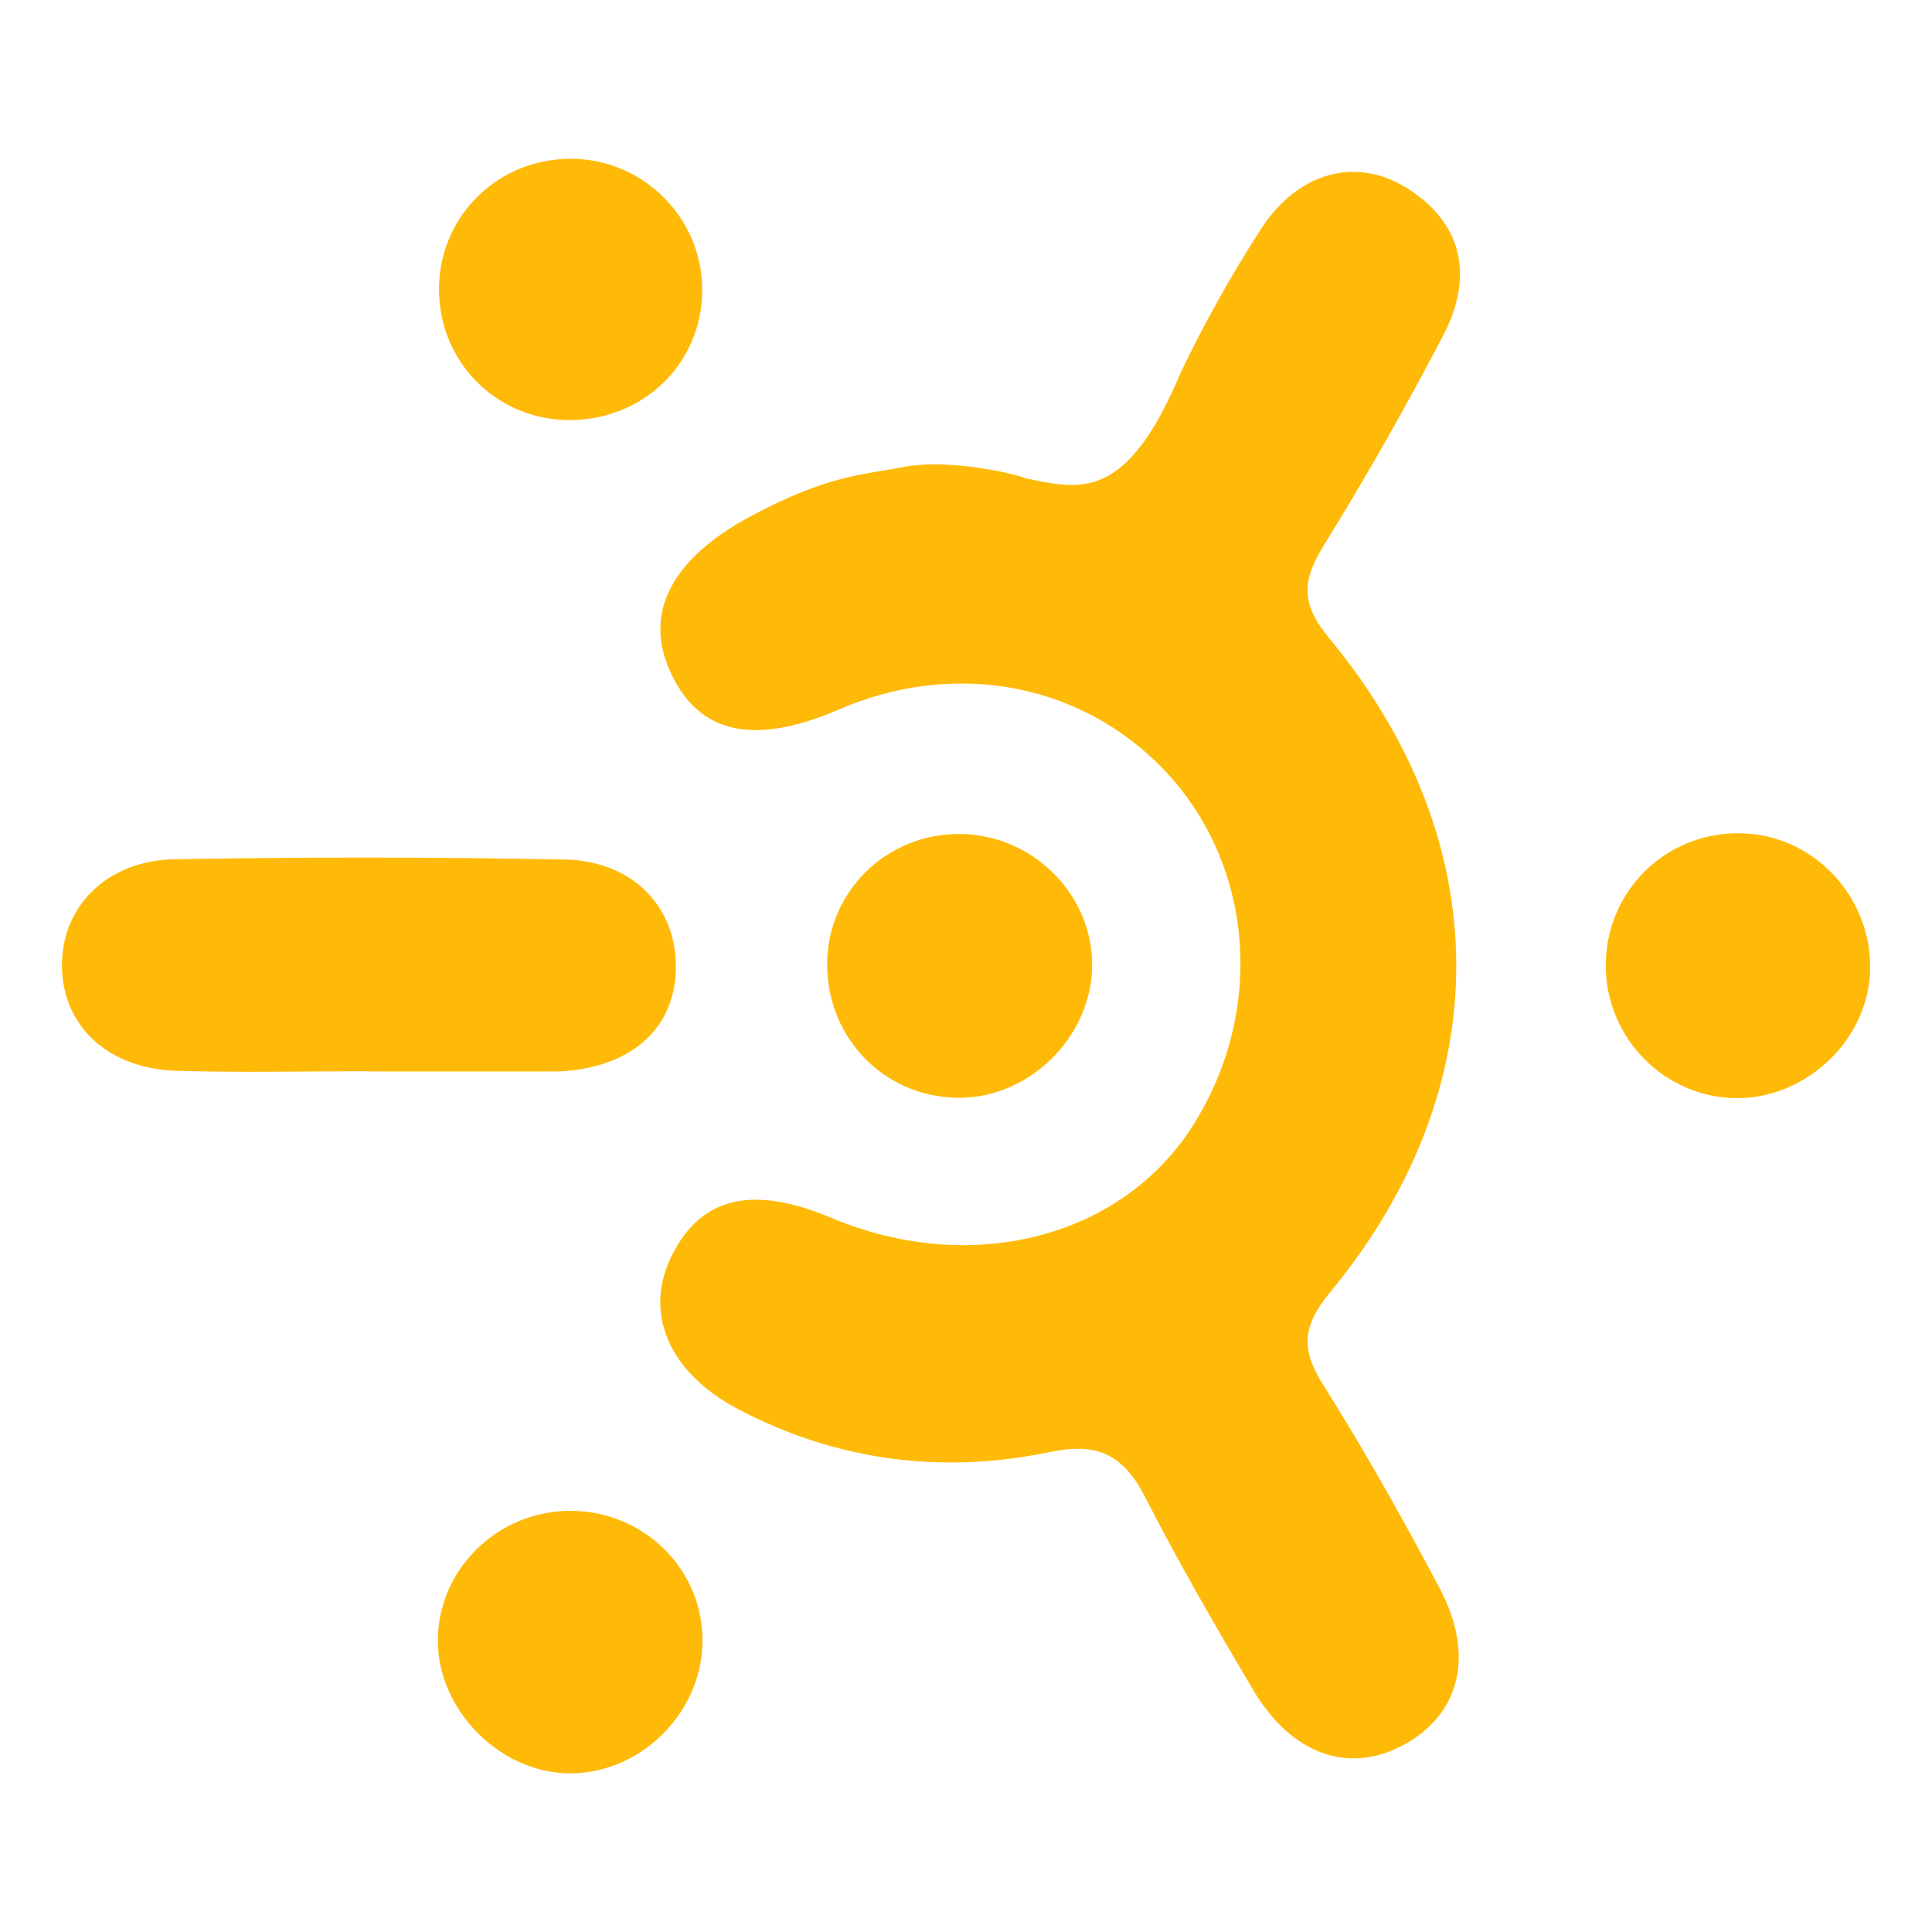
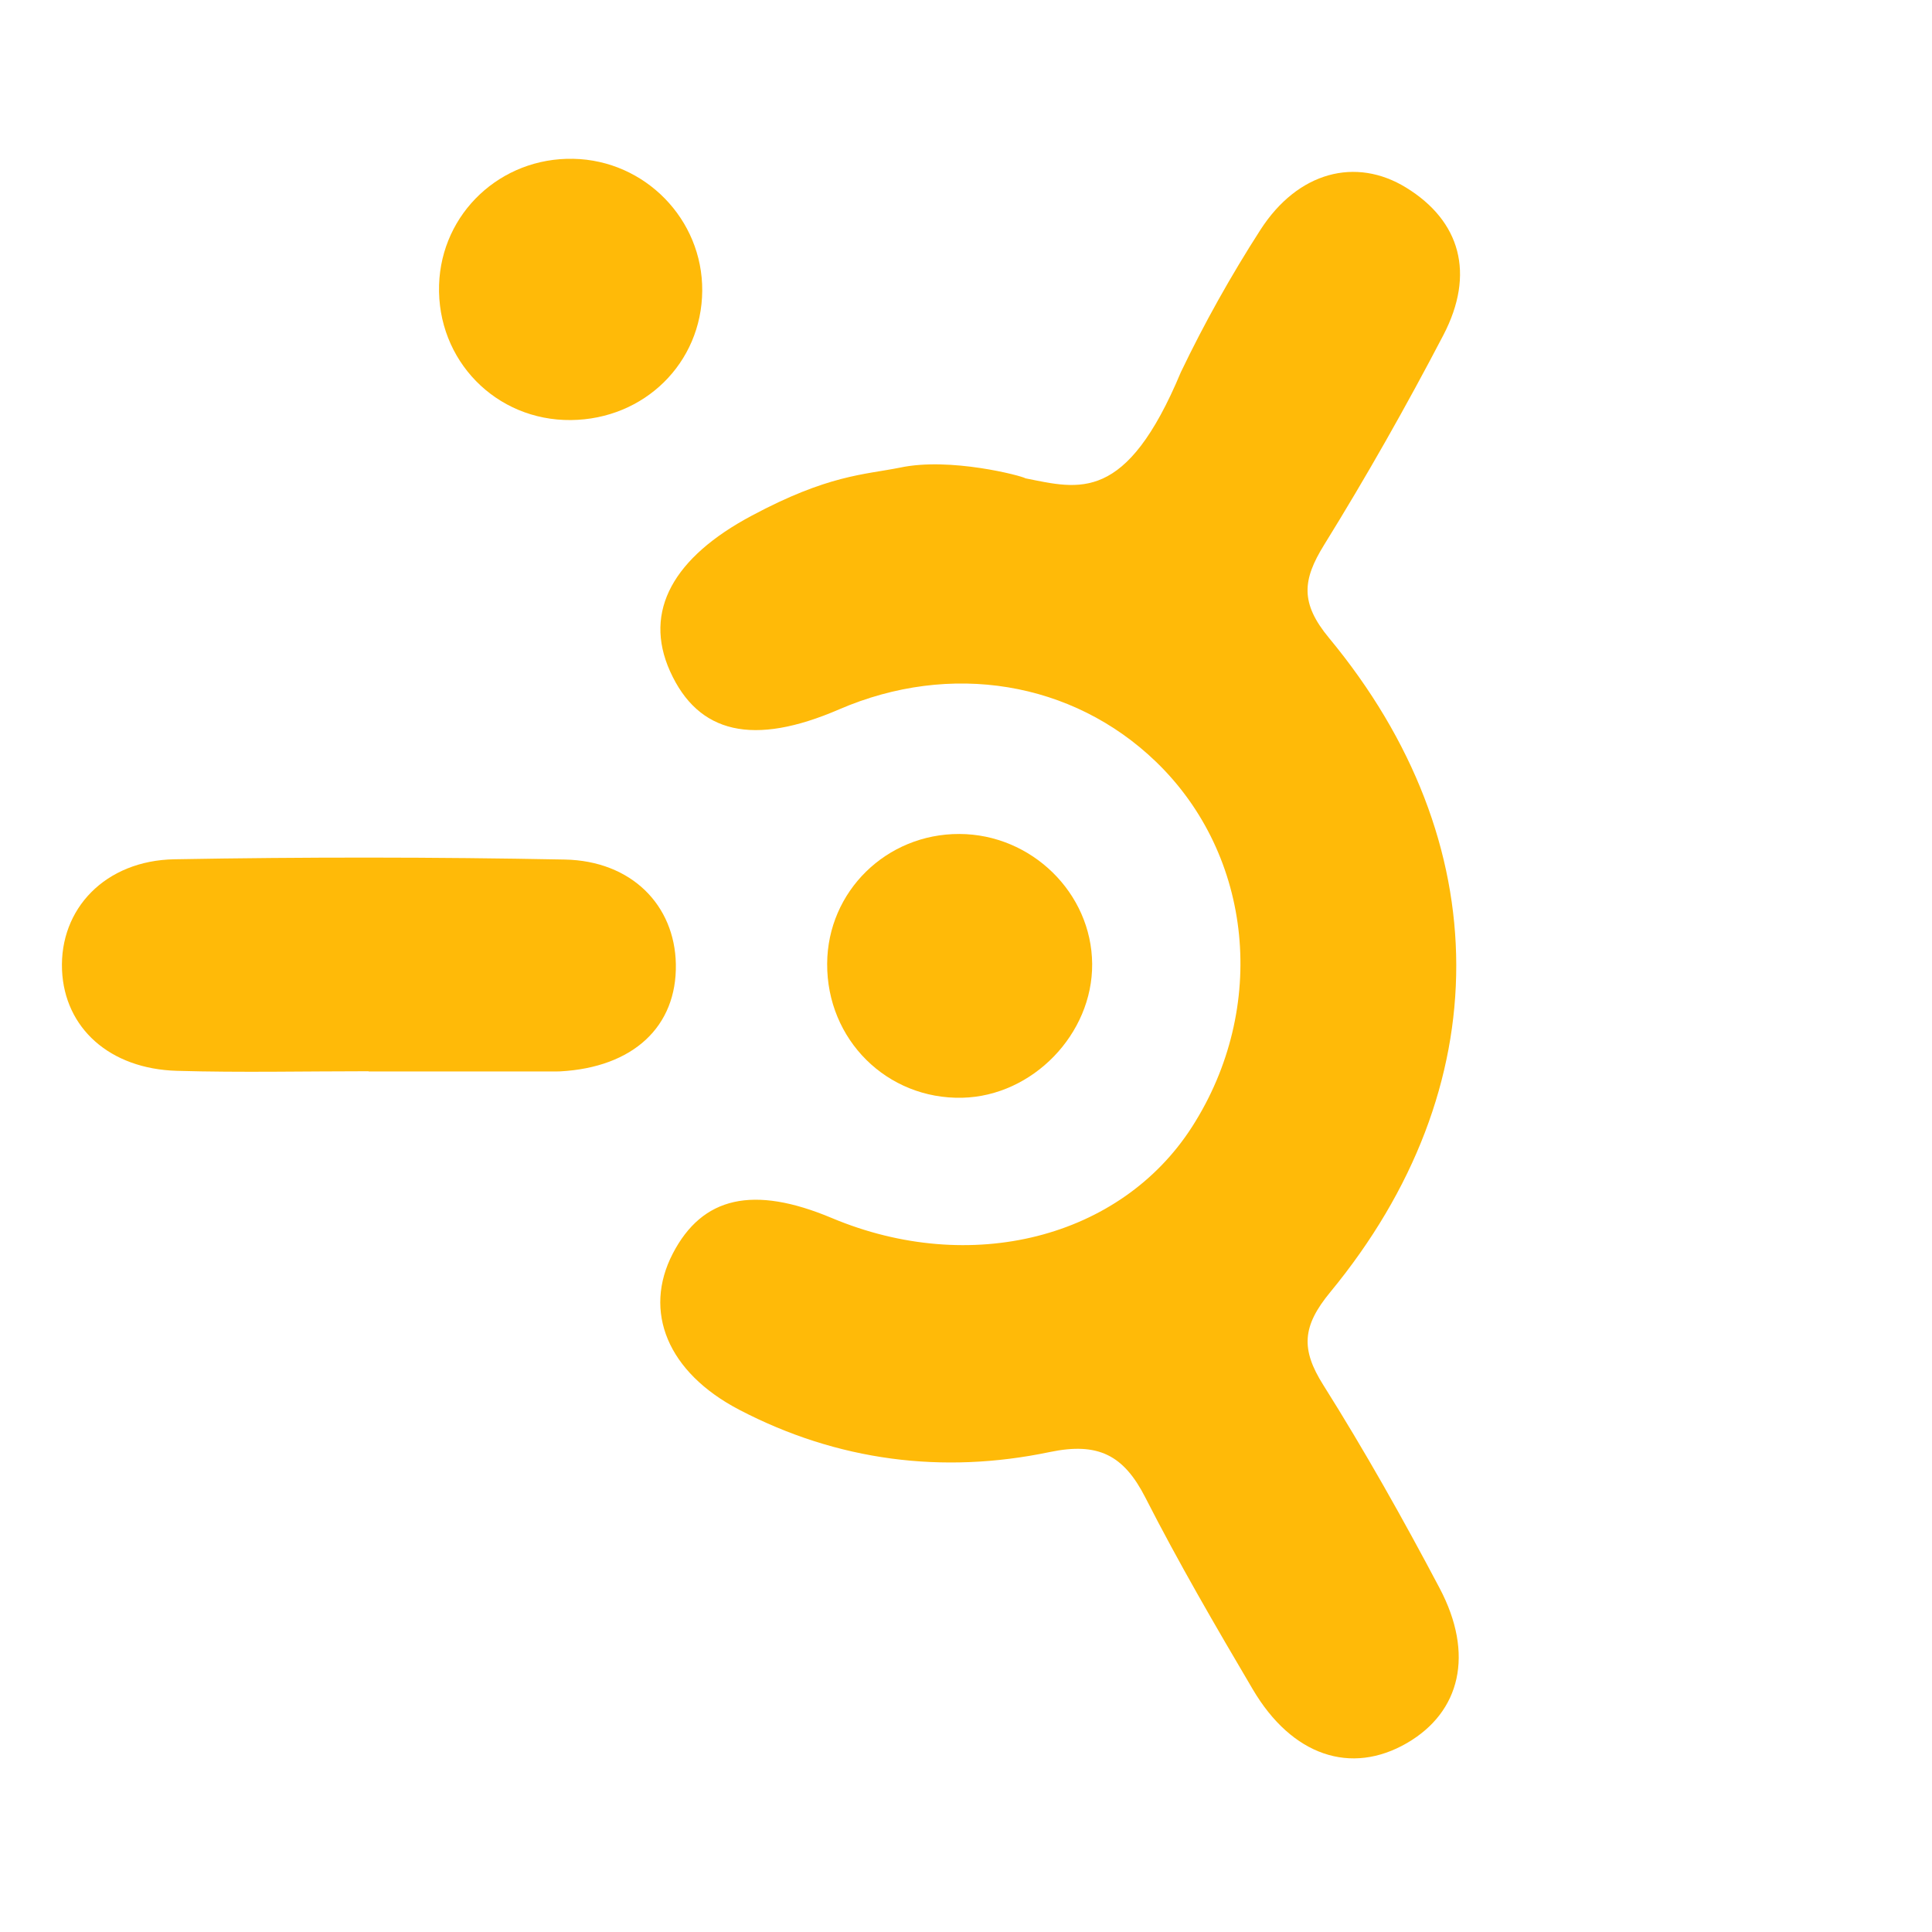
<svg xmlns="http://www.w3.org/2000/svg" version="1.1" id="Layer_1" x="0px" y="0px" viewBox="0 0 2834.6 2834.6" style="enable-background:new 0 0 2834.6 2834.6;" xml:space="preserve">
  <style type="text/css">
	.st0{fill:#FFBA08;}
</style>
  <g>
    <g>
      <path class="st0" d="M1320.4,686.1c-52.6,10.5-105.3,10.5-217.5,70.5C989,817.3,943.1,896,983.1,984.9    c41.4,91.9,122.4,110.2,248,55.9c163.6-70.7,342.3-41.2,464.7,76.6c142.8,137.5,165,361.4,53.2,535.8    c-104.9,163.6-325,219.3-528.5,133.9c-115.2-48.4-189.9-31.7-233.4,52.1c-44,84.8-8,174.2,97.7,229.3    c143.8,75,298.1,94.8,455.4,61.9c71.4-14.9,108.6,4.8,140.2,66.7c48.8,95.7,103,188.8,157.6,281.4    c57.6,97.8,144.2,126.5,226.4,78.8c78.4-45.6,98.9-130.3,47.8-227.1c-53.5-101.3-109.8-201.4-170.8-298.3    c-33.1-52.5-30.9-86.2,10.4-136.2c247-299.7,246.4-660.1-1.9-959.7c-42.6-51.4-38.9-85.3-7.3-136.4    c62.1-100.3,120.4-203.2,175-307.8c47.2-90.5,24.8-167.7-54.5-216.5c-73.8-45.4-158.9-23.5-213.9,62    c-43.1,67-82.3,137-116.7,208.8c-80.5,192.6-148.9,171.5-227.9,155.7C1499.6,698.2,1394.1,670.3,1320.4,686.1z" />
      <path class="st0" d="M540.8,1571.7c-93.7,0-187.5,2.1-281.1-0.6c-99-2.8-165-62.9-168.7-147.8c-3.8-89.6,63.1-160.8,165-162.6    c190.8-3.4,381.8-3.3,572.6,0.4c98,1.9,161.4,67,163,153.4c1.7,91.8-62.7,151.6-169.7,157.4c-3.5,0.2-6.9,0.1-10.4,0.1    c-90.2,0-180.5,0-270.7,0C540.8,1572,540.8,1571.9,540.8,1571.7z" />
-       <path class="st0" d="M2743.5,1429.4c-5.9,102.4-100.5,186.7-203.7,181.6c-105.2-5.2-187.6-95.7-183.7-201.7    c4.1-110.8,98.1-194.6,209-186.2C2669.2,1230.9,2749.6,1323.9,2743.5,1429.4z" />
-       <path class="st0" d="M1602.4,1414.2c0.8,103-87.4,193.9-190.4,196.4c-110.6,2.6-199.1-85.2-198.4-196.8    c0.6-105.9,86.9-190.5,193.9-190.2C1513.4,1223.9,1601.6,1310.1,1602.4,1414.2z" />
-       <path class="st0" d="M834.7,2601.8c-101-1.1-191.3-91.8-192.3-193c-0.9-103.9,84.9-190.2,191-192.1c110.9-2,200.7,87.3,197.2,196    C1027.4,2516.3,937.7,2602.9,834.7,2601.8z" />
+       <path class="st0" d="M1602.4,1414.2c0.8,103-87.4,193.9-190.4,196.4c-110.6,2.6-199.1-85.2-198.4-196.8    c0.6-105.9,86.9-190.5,193.9-190.2C1513.4,1223.9,1601.6,1310.1,1602.4,1414.2" />
      <path class="st0" d="M1030.3,426.7c-0.8,105.8-84.8,188.5-192.6,189.6c-110.2,1.1-196.9-87.7-193.5-198.3    c3.3-105.3,90.5-187.2,197-185C946.4,235.1,1031.1,321.9,1030.3,426.7z" />
    </g>
  </g>
</svg>